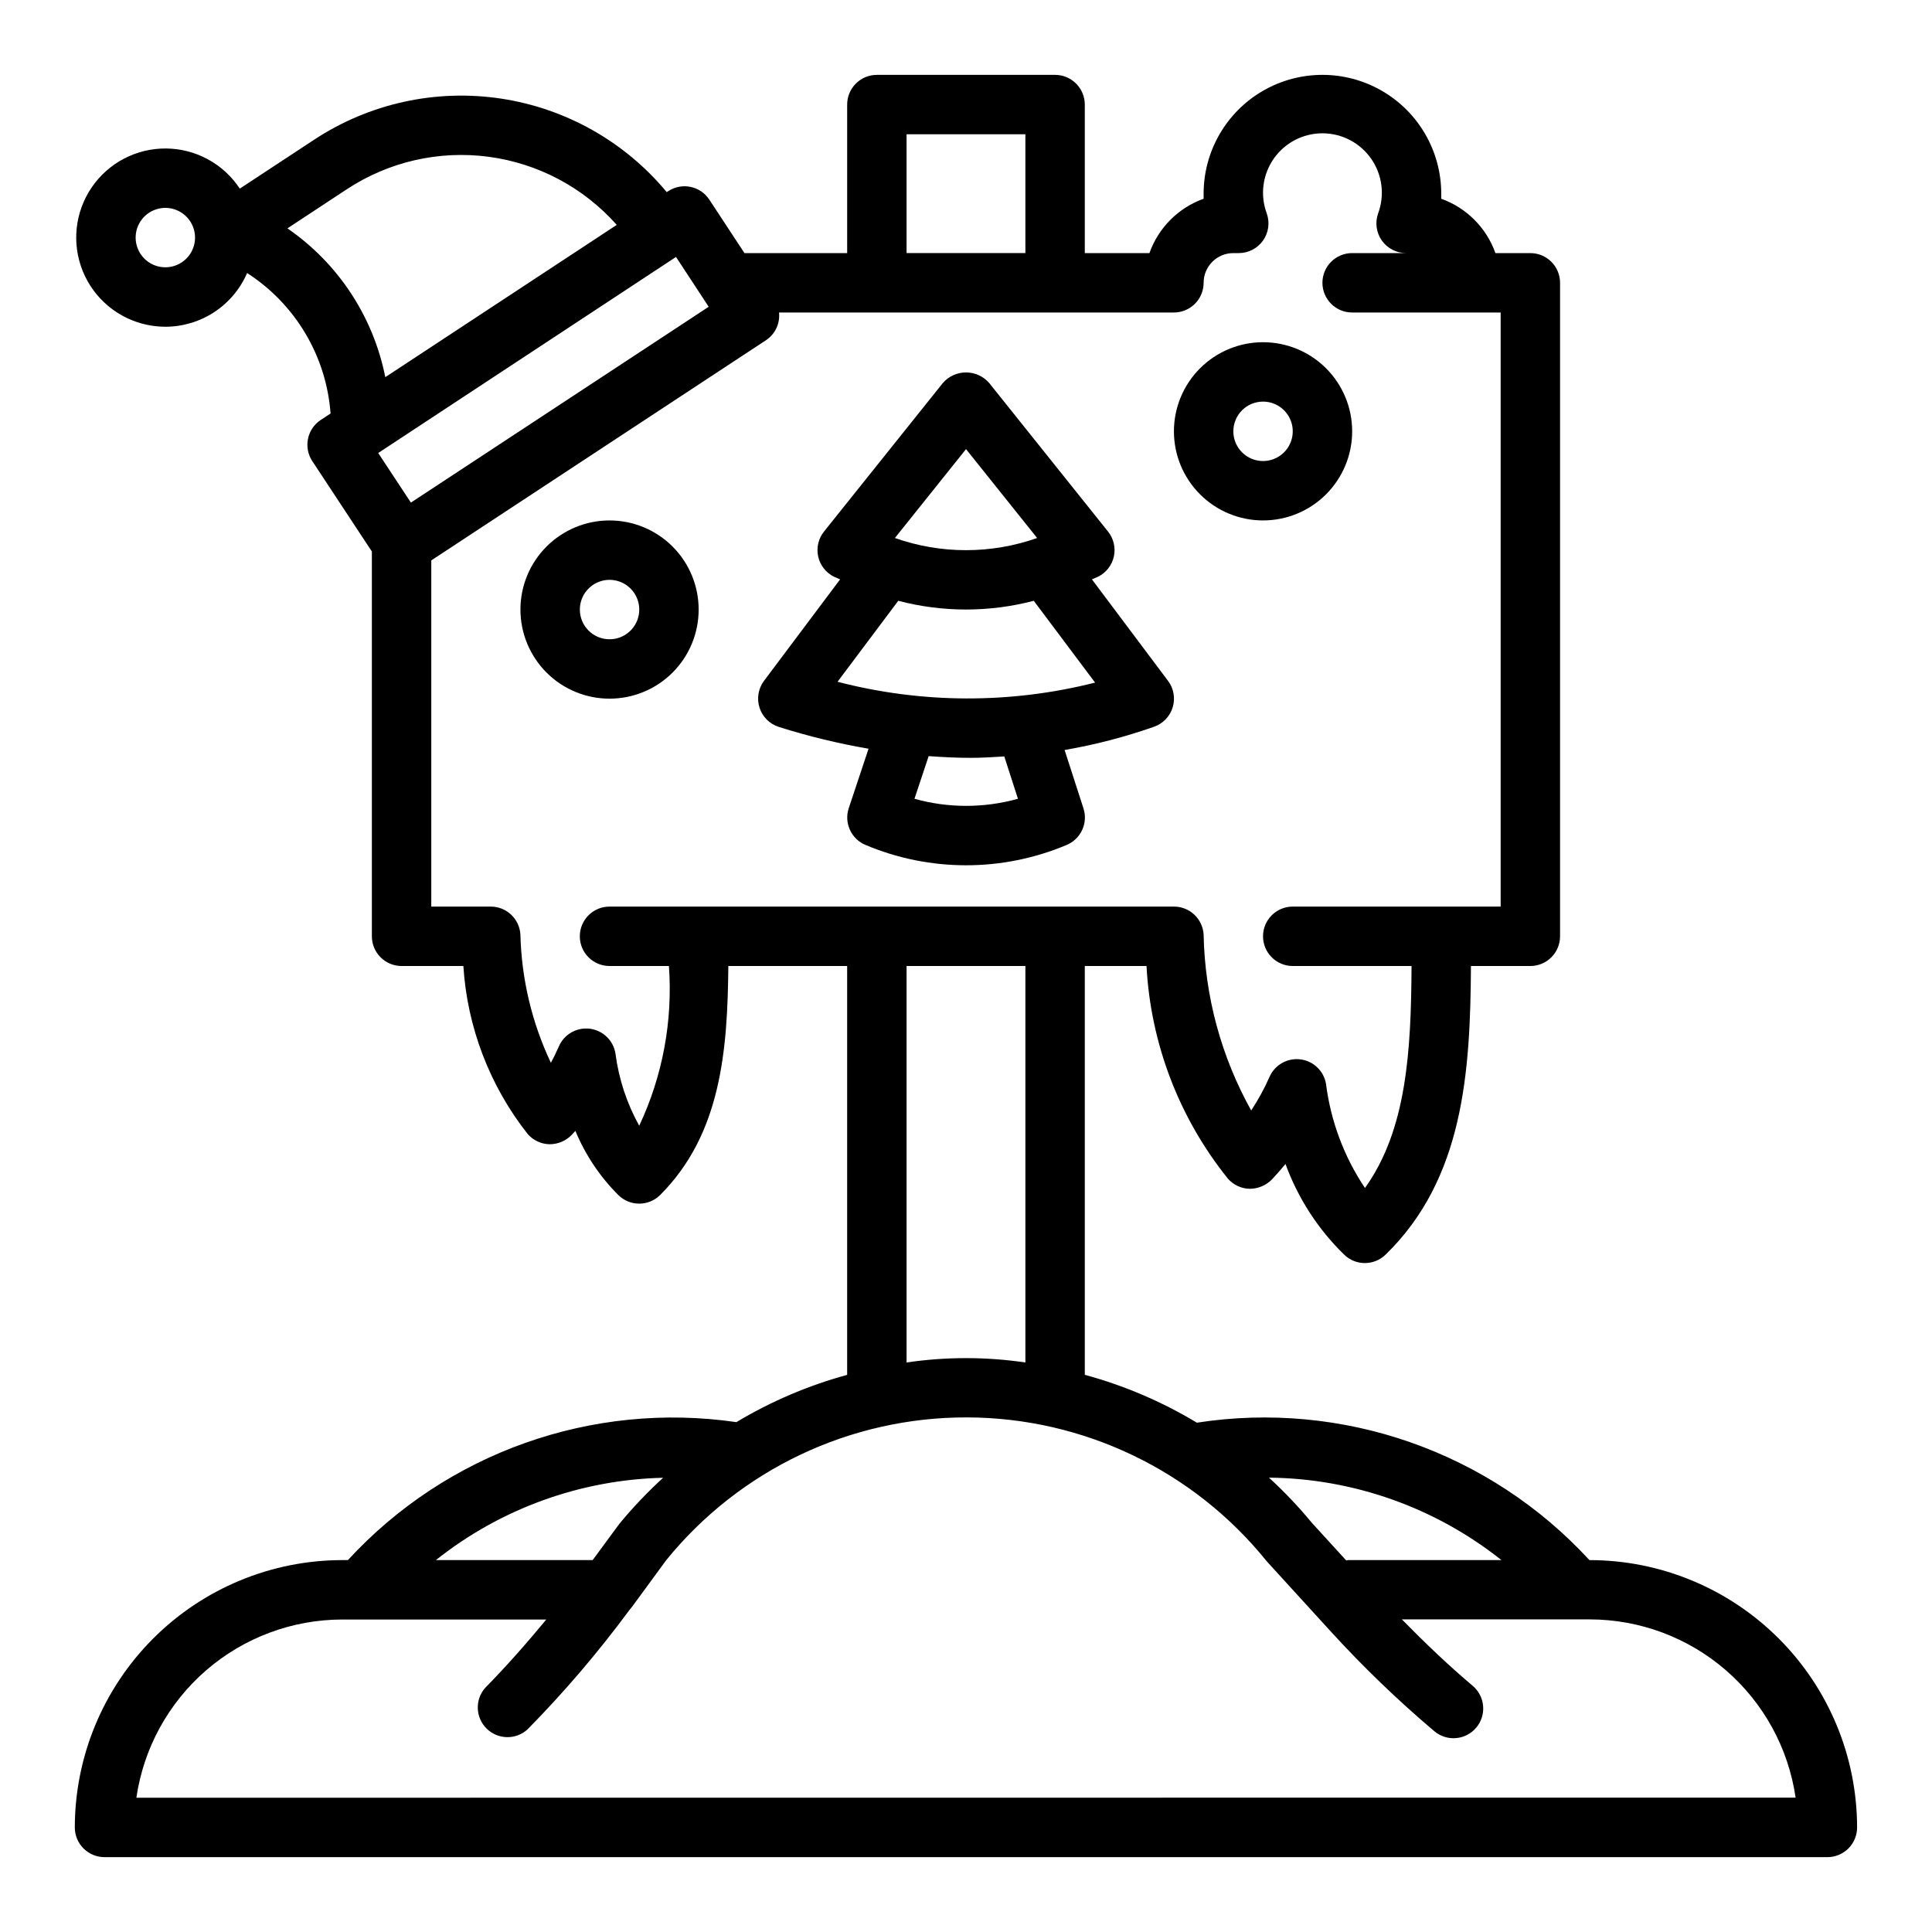
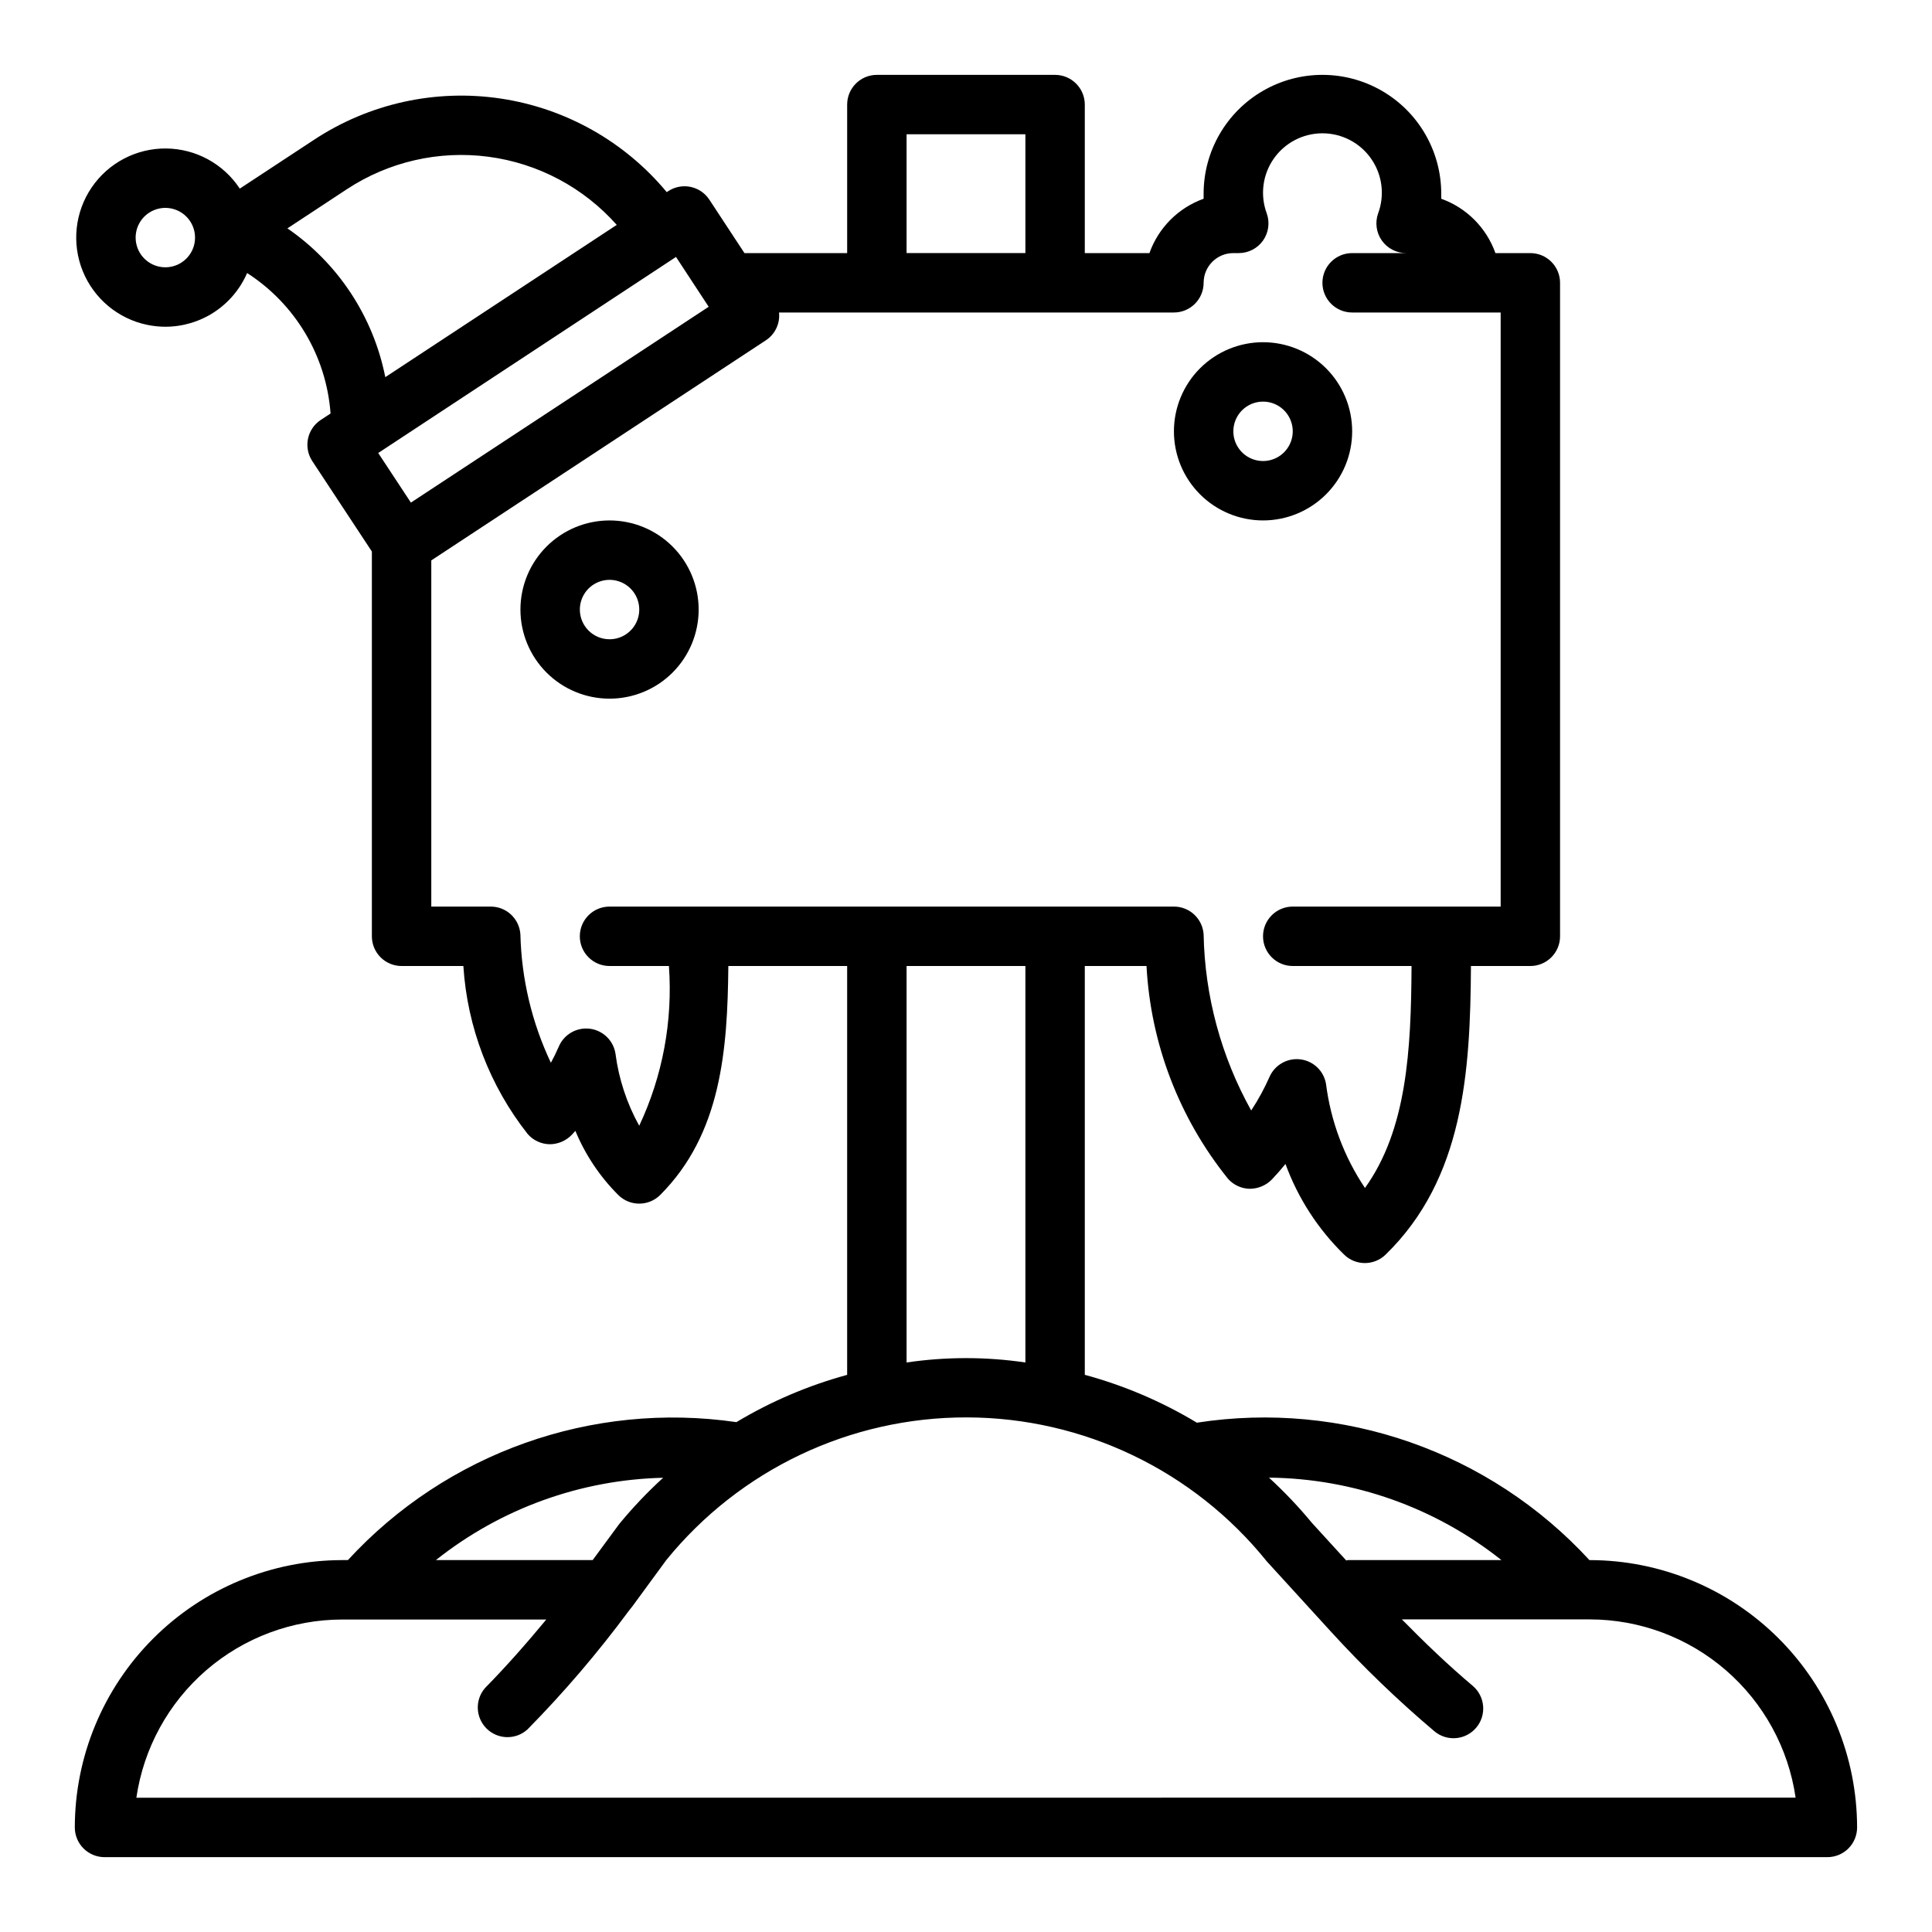
<svg xmlns="http://www.w3.org/2000/svg" fill="#000000" width="800px" height="800px" version="1.1" viewBox="144 144 512 512">
  <g>
    <path d="m565.31 557.44h-0.098c-26.43-28.73-65.449-42.387-104.03-36.414-9.266-5.582-19.262-9.848-29.699-12.684v-108.34h16.359-0.004c1.098 20.602 8.66 40.332 21.609 56.395 1.461 1.645 3.547 2.606 5.746 2.644 2.195-0.004 4.297-0.879 5.84-2.441 1.258-1.324 2.469-2.699 3.629-4.133h0.004c3.316 9.07 8.629 17.281 15.547 24.027 3.055 2.973 7.926 2.973 10.98 0 20.688-20.121 22.457-48.359 22.625-76.492h15.742c2.09 0 4.09-0.832 5.566-2.309 1.477-1.477 2.305-3.477 2.305-5.566v-173.18c0-2.086-0.828-4.09-2.305-5.566-1.477-1.477-3.477-2.305-5.566-2.305h-9.258c-2.383-6.715-7.652-12-14.359-14.406v-1.34c0-11.246-6-21.645-15.742-27.27-9.742-5.625-21.746-5.625-31.488 0s-15.742 16.023-15.742 27.27v1.34c-6.707 2.406-11.977 7.691-14.359 14.406h-17.129v-39.359c0-2.09-0.832-4.09-2.309-5.566-1.477-1.477-3.477-2.309-5.566-2.309h-47.23c-4.348 0-7.871 3.527-7.871 7.875v39.359h-27.215l-9.312-14.172c-2.391-3.629-7.273-4.633-10.902-2.242l-0.387 0.25v0.004c-11.129-13.41-26.816-22.238-44.051-24.805-17.238-2.566-34.812 1.316-49.367 10.902l-19.727 12.973c-4.336-6.59-11.672-10.578-19.559-10.637-7.887-0.055-15.281 3.828-19.711 10.355-4.43 6.527-5.309 14.832-2.344 22.141s9.383 12.652 17.109 14.25c1.586 0.328 3.203 0.492 4.824 0.496 4.598-0.012 9.094-1.363 12.938-3.891 3.84-2.527 6.859-6.125 8.688-10.344 12.809 8.246 21 22.035 22.113 37.227l-2.598 1.707c-3.625 2.391-4.633 7.258-2.254 10.891l15.801 23.977v101.97c0 2.09 0.828 4.09 2.305 5.566 1.477 1.477 3.481 2.309 5.566 2.309h16.375c1.031 16.215 6.969 31.734 17.027 44.5 1.461 1.695 3.578 2.688 5.816 2.731 2.234 0.008 4.371-0.902 5.91-2.519 0.316-0.34 0.621-0.676 0.93-1.023 2.637 6.352 6.492 12.121 11.352 16.98 3.074 3.074 8.059 3.074 11.133 0 16.145-16.145 17.852-38.391 18.051-60.668h31.488v108.35c-10.312 2.812-20.188 7.027-29.348 12.527-38.254-5.57-76.789 8.113-102.96 36.562h-1.52c-18.785 0.023-36.793 7.492-50.074 20.777-13.285 13.281-20.754 31.289-20.777 50.074 0 2.086 0.832 4.09 2.309 5.566 1.477 1.473 3.477 2.305 5.566 2.305h456.58c2.086 0 4.09-0.832 5.566-2.305 1.473-1.477 2.305-3.481 2.305-5.566-0.023-18.785-7.492-36.793-20.773-50.074-13.285-13.285-31.293-20.754-50.074-20.777zm-369.78-348.89c-0.758 3.68-4.008 6.312-7.766 6.285-3.754-0.023-6.969-2.699-7.676-6.391-0.707-3.688 1.289-7.363 4.769-8.773 3.481-1.414 7.473-0.172 9.539 2.969 1.145 1.742 1.551 3.867 1.133 5.91zm24.641-4.031 15.742-10.367c11.066-7.289 24.391-10.348 37.527-8.613 13.137 1.734 25.211 8.148 34.004 18.059l-61.34 40.352 0.004 0.004c-3.176-16.023-12.484-30.172-25.938-39.434zm321.73 352.92h-40.68c-0.156 0.023-0.309 0.055-0.457 0.098l-9.125-9.996v-0.004c-3.504-4.238-7.297-8.23-11.352-11.949 22.398 0.23 44.078 7.922 61.613 21.852zm-157.65-377.86h31.488v31.488h-31.488zm-52.441 45.719-78.918 51.895-8.66-13.145 78.918-51.957zm-18.406 217.04c-3.289-5.918-5.426-12.406-6.297-19.121-0.543-3.469-3.316-6.156-6.797-6.594-3.484-0.434-6.832 1.484-8.215 4.711-0.645 1.496-1.348 2.934-2.102 4.312-5.039-10.637-7.789-22.211-8.078-33.977-0.242-4.168-3.695-7.422-7.871-7.414h-15.746v-91.746l88.742-58.379c2.406-1.617 3.719-4.434 3.41-7.316h104.65c2.09 0 4.09-0.828 5.566-2.305 1.477-1.477 2.309-3.477 2.309-5.566 0-4.348 3.523-7.871 7.871-7.871h1.449c2.555 0 4.949-1.242 6.426-3.332 1.473-2.086 1.84-4.762 0.988-7.168-1.801-4.836-1.121-10.246 1.82-14.48 2.941-4.238 7.773-6.766 12.93-6.766 5.16 0 9.992 2.527 12.934 6.766 2.941 4.234 3.621 9.645 1.82 14.48-0.852 2.406-0.484 5.082 0.988 7.168 1.477 2.09 3.871 3.332 6.426 3.332h-14.293c-4.348 0-7.875 3.523-7.875 7.871s3.527 7.871 7.875 7.871h39.359v157.44h-55.105c-4.348 0-7.871 3.523-7.871 7.871s3.523 7.875 7.871 7.875h31.488c-0.117 22.418-1.266 43.383-12.344 58.828v-0.004c-5.535-8.254-9.066-17.688-10.32-27.551-0.562-3.43-3.312-6.086-6.758-6.527-3.449-0.445-6.781 1.426-8.199 4.598-1.371 3.113-3.004 6.102-4.871 8.945-7.961-14.277-12.293-30.293-12.609-46.637-0.254-4.16-3.703-7.406-7.875-7.398h-149.57c-4.348 0-7.871 3.523-7.871 7.871s3.523 7.875 7.871 7.875h15.742c1.051 14.551-1.66 29.133-7.871 42.336zm70.848-42.336h31.488v105.07c-10.438-1.543-21.047-1.543-31.488 0zm-64.512 135.62c-4.156 3.797-8.039 7.883-11.617 12.227l-7.062 9.594h-41.547c17.16-13.641 38.309-21.305 60.227-21.82zm-139.6 84.797c1.91-13.105 8.473-25.09 18.484-33.762 10.016-8.672 22.812-13.453 36.062-13.469h54.09c-5.172 6.242-10.523 12.344-16.191 18.105h-0.004c-2.762 3.137-2.59 7.883 0.391 10.812 2.981 2.93 7.731 3.019 10.82 0.207 9.68-9.832 18.652-20.336 26.859-31.434l0.078-0.102c0.25-0.332 0.535-0.645 0.789-0.984l9.051-12.352c19.48-23.984 48.754-37.883 79.656-37.816 30.898 0.062 60.113 14.09 79.492 38.156l16.934 18.555c8.574 9.398 17.742 18.234 27.457 26.449 3.32 2.809 8.289 2.394 11.098-0.93 2.809-3.32 2.394-8.289-0.926-11.098-6.543-5.512-12.754-11.484-18.766-17.602h49.797c13.246 0.016 26.043 4.797 36.059 13.469s16.574 20.652 18.484 33.762z" />
-     <path d="m350.41 336.65c7.781 2.457 15.723 4.387 23.766 5.769l-5.242 15.742-0.004 0.004c-1.312 3.941 0.664 8.223 4.512 9.785 16.996 7.144 36.156 7.144 53.152 0 3.828-1.551 5.809-5.797 4.535-9.723l-5-15.469c8.07-1.387 16.012-3.453 23.734-6.172 2.367-0.836 4.195-2.75 4.918-5.152 0.727-2.402 0.262-5.008-1.25-7.012l-20.16-26.883c0.543-0.262 1.094-0.441 1.637-0.707 2.129-1.062 3.664-3.031 4.176-5.356 0.512-2.324-0.059-4.754-1.547-6.609l-31.488-39.359h0.004c-1.547-1.785-3.789-2.809-6.148-2.809s-4.606 1.023-6.148 2.809l-31.488 39.359c-1.488 1.855-2.055 4.285-1.547 6.609 0.512 2.324 2.047 4.293 4.176 5.356 0.543 0.27 1.094 0.449 1.637 0.707l-20.16 26.883c-1.527 2.043-1.973 4.703-1.191 7.133 0.781 2.426 2.695 4.328 5.129 5.094zm63.355 19.035h-0.004c-8.969 2.504-18.449 2.504-27.418 0l3.762-11.305c3.738 0.27 7.453 0.457 11.148 0.457 2.984 0 5.934-0.195 8.895-0.371zm-13.762-92.664 18.844 23.555c-12.195 4.301-25.496 4.301-37.691 0zm-17.957 40.195c11.773 3.086 24.141 3.086 35.91 0l16.254 21.68h0.004c-22.41 5.672-45.887 5.594-68.258-0.219z" />
    <path d="m478.72 281.92c6.262 0 12.27-2.488 16.699-6.918 4.43-4.426 6.918-10.434 6.918-16.699 0-6.262-2.488-12.27-6.918-16.699-4.43-4.426-10.438-6.914-16.699-6.914s-12.27 2.488-16.699 6.914c-4.43 4.43-6.918 10.438-6.918 16.699 0 6.266 2.488 12.273 6.918 16.699 4.43 4.43 10.438 6.918 16.699 6.918zm0-31.488c3.184 0 6.055 1.918 7.273 4.859 1.219 2.941 0.543 6.328-1.707 8.578-2.25 2.254-5.637 2.926-8.578 1.707-2.941-1.219-4.859-4.09-4.859-7.273 0-4.348 3.523-7.871 7.871-7.871z" />
    <path d="m329.15 305.54c0-6.266-2.484-12.27-6.914-16.699-4.43-4.43-10.438-6.918-16.699-6.918-6.266 0-12.27 2.488-16.699 6.918-4.43 4.43-6.918 10.434-6.918 16.699 0 6.262 2.488 12.27 6.918 16.699 4.43 4.43 10.434 6.914 16.699 6.914 6.262 0 12.27-2.484 16.699-6.914s6.914-10.438 6.914-16.699zm-31.488 0h0.004c0-3.184 1.918-6.055 4.859-7.273 2.941-1.219 6.324-0.547 8.578 1.707 2.25 2.25 2.926 5.637 1.707 8.578s-4.09 4.859-7.273 4.859c-4.348 0-7.871-3.523-7.871-7.871z" />
  </g>
</svg>